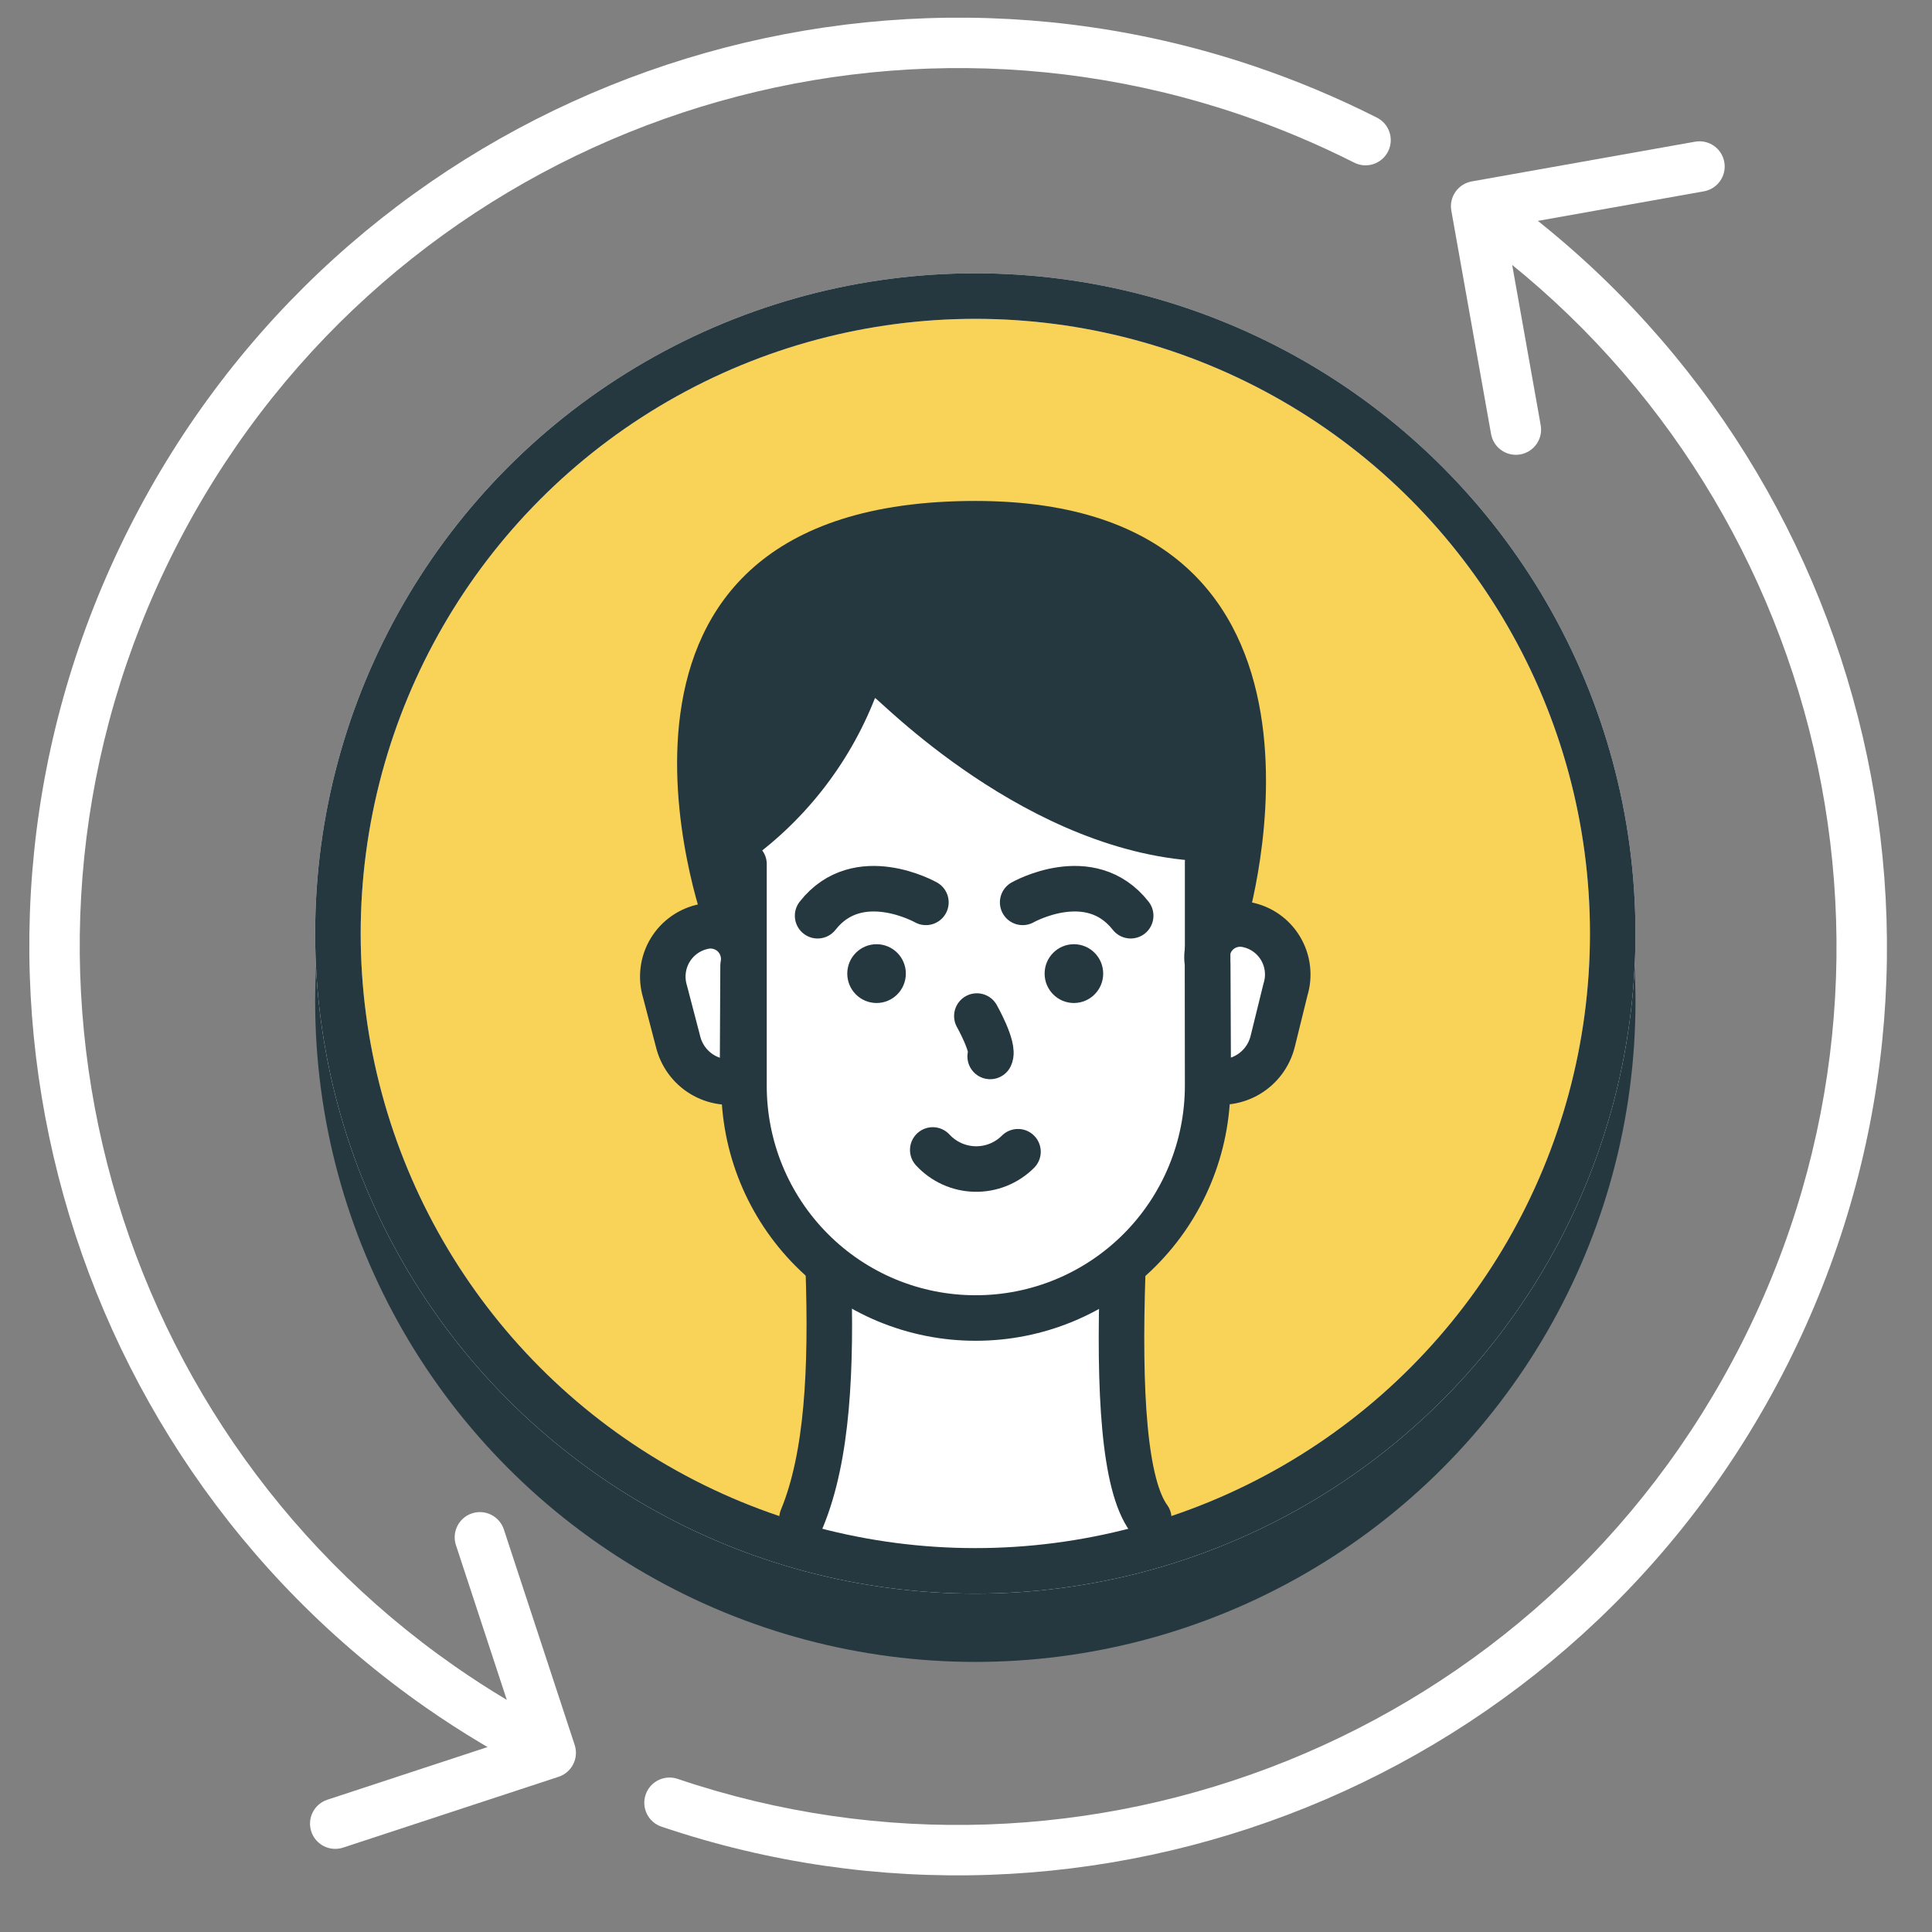
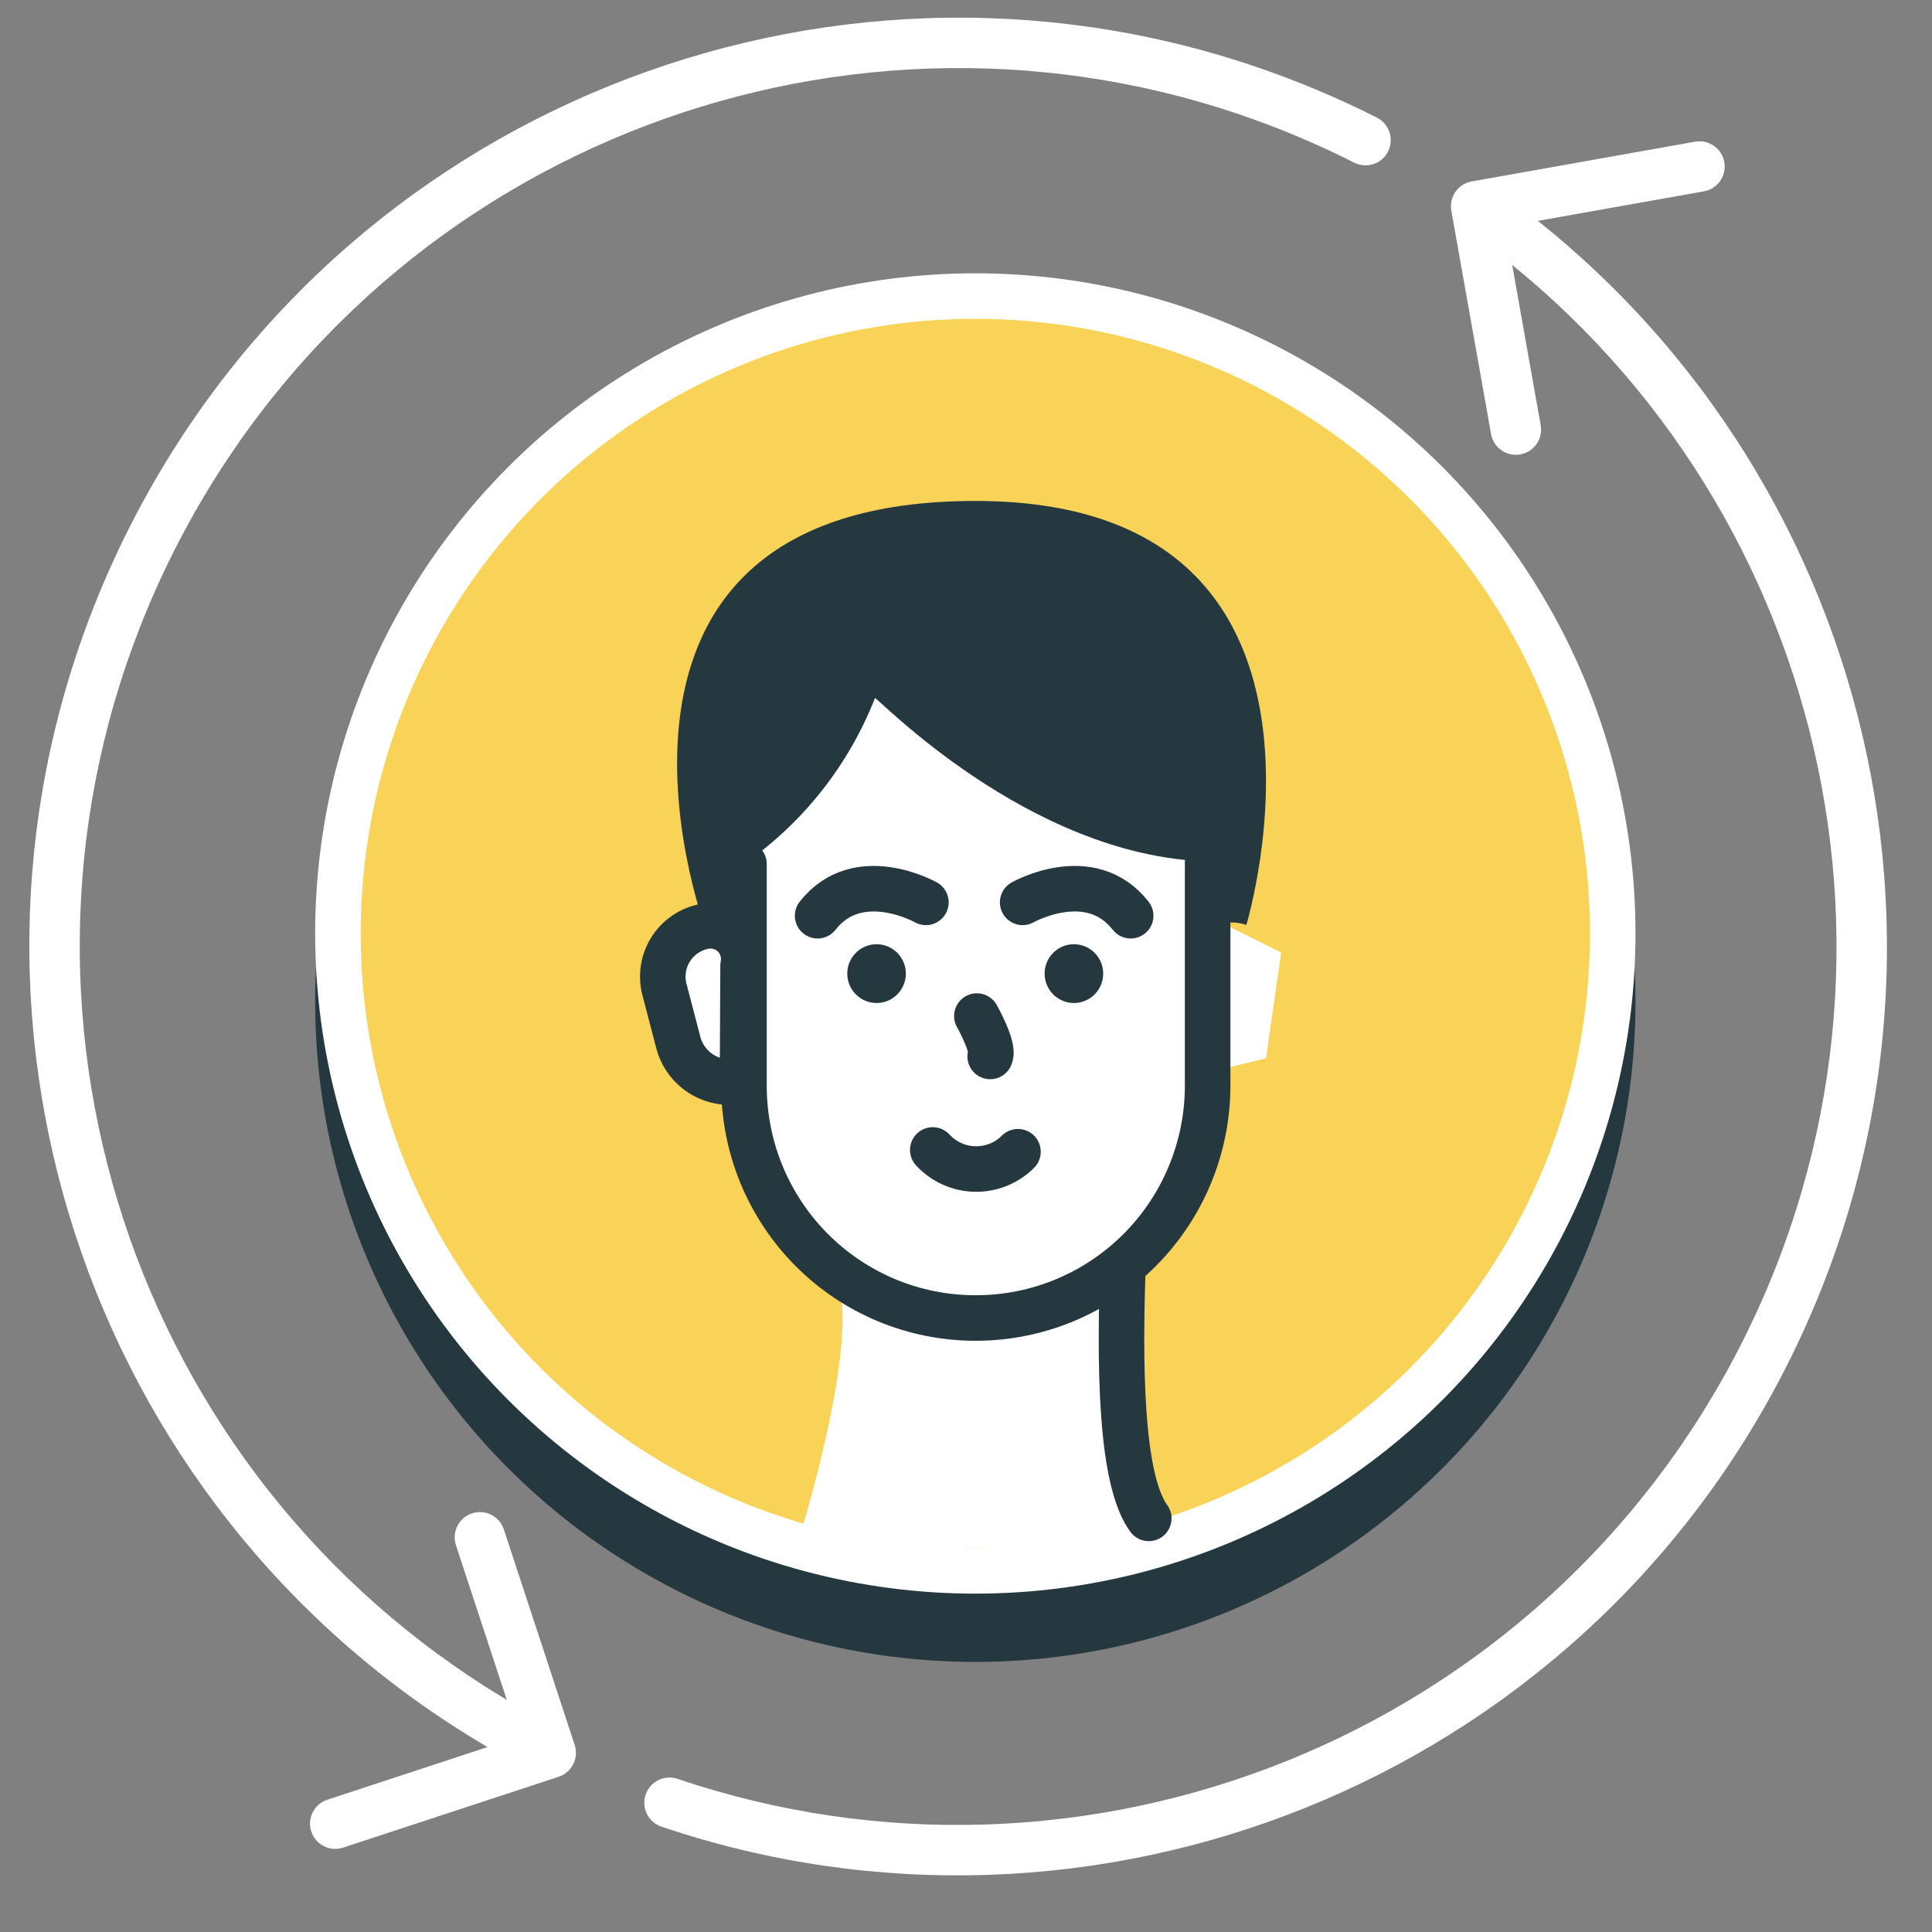
<svg xmlns="http://www.w3.org/2000/svg" width="97" height="97" viewBox="0 0 97 97" fill="none">
  <rect x="0" y="0" width="97" height="97" fill="#808080" stroke="none" />
  <g clip-path="url(#clip0_7_2516)">
    <circle cx="48.968" cy="50.295" r="32.002" fill="#25383F" stroke="#25383F" stroke-width="2.286" />
    <circle cx="48.968" cy="46.867" r="32.002" fill="#F9D357" stroke="white" stroke-width="2.286" />
    <g clip-path="url(#clip1_7_2516)">
      <path d="M42.346 32.667L59.018 37.214L61.291 46.308L64.323 47.824L63.565 53.128L60.534 53.886L61.291 56.16C59.776 58.18 56.593 62.677 55.987 64.496C55.381 66.314 57.25 74.347 58.26 78.136C54.017 79.349 44.367 78.136 40.073 77.378C41.336 73.337 43.407 64.95 41.588 63.738C39.77 62.525 38.304 57.17 37.799 54.644L34.768 53.128L33.252 48.581L36.284 46.308L37.041 43.277L42.346 32.667Z" fill="white" />
      <path d="M43.93 35.049C43.93 34.885 51.596 42.994 60.629 43.248V46.661C60.916 46.482 61.24 46.369 61.577 46.33C61.913 46.291 62.254 46.328 62.575 46.438C62.575 46.438 69.022 25.151 48.967 25.151C27.633 25.151 35.358 46.438 35.358 46.438L37.349 46.661V43.382C40.316 41.319 42.607 38.419 43.93 35.049Z" fill="#25383F" />
      <path d="M56.369 63.847C56.161 69.944 56.443 74.55 57.676 76.234" stroke="#25383F" stroke-width="2.286" stroke-linecap="round" stroke-linejoin="round" />
-       <path d="M40.265 76.235C41.558 73.105 41.751 68.692 41.588 63.773" stroke="#25383F" stroke-width="2.286" stroke-linecap="round" stroke-linejoin="round" />
      <path d="M44.01 50.358C44.822 50.358 45.48 49.697 45.48 48.882C45.48 48.067 44.822 47.406 44.01 47.406C43.197 47.406 42.539 48.067 42.539 48.882C42.539 49.697 43.197 50.358 44.01 50.358Z" fill="#25383F" />
      <path d="M53.917 50.358C54.73 50.358 55.388 49.697 55.388 48.882C55.388 48.067 54.73 47.406 53.917 47.406C53.105 47.406 52.447 48.067 52.447 48.882C52.447 49.697 53.105 50.358 53.917 50.358Z" fill="#25383F" />
      <path d="M46.831 57.736C47.102 58.03 47.43 58.267 47.794 58.431C48.158 58.596 48.552 58.685 48.952 58.693C49.351 58.702 49.748 58.629 50.119 58.48C50.49 58.331 50.827 58.108 51.11 57.825" stroke="#25383F" stroke-width="2.286" stroke-linecap="round" stroke-linejoin="round" />
      <path d="M49.045 51.013C49.045 51.013 49.937 52.593 49.714 53.041" stroke="#25383F" stroke-width="2.286" stroke-linecap="round" stroke-linejoin="round" />
      <path d="M37.279 54.248C36.937 54.334 36.582 54.352 36.234 54.3C35.885 54.248 35.551 54.126 35.249 53.943C34.948 53.76 34.686 53.519 34.478 53.233C34.271 52.948 34.122 52.624 34.04 52.28L33.386 49.776C33.282 49.431 33.252 49.068 33.297 48.71C33.342 48.353 33.461 48.009 33.648 47.701C33.834 47.393 34.083 47.128 34.379 46.923C34.674 46.718 35.009 46.578 35.362 46.511V46.511C35.63 46.459 35.907 46.475 36.168 46.556C36.429 46.636 36.666 46.78 36.858 46.975C37.05 47.169 37.192 47.408 37.27 47.67C37.349 47.933 37.362 48.21 37.308 48.479L37.279 54.248Z" stroke="#25383F" stroke-width="2.286" stroke-linecap="round" stroke-linejoin="round" />
-       <path d="M60.661 54.247C61.003 54.331 61.357 54.348 61.705 54.294C62.053 54.241 62.387 54.12 62.687 53.937C62.988 53.754 63.25 53.514 63.458 53.229C63.666 52.945 63.816 52.622 63.9 52.279L64.539 49.685C64.646 49.342 64.678 48.979 64.635 48.621C64.593 48.264 64.474 47.92 64.289 47.611C64.104 47.303 63.856 47.037 63.561 46.832C63.266 46.627 62.931 46.487 62.578 46.421V46.421C62.31 46.369 62.033 46.384 61.772 46.465C61.511 46.546 61.274 46.69 61.082 46.884C60.89 47.079 60.748 47.318 60.669 47.58C60.591 47.842 60.578 48.12 60.632 48.389L60.661 54.247Z" stroke="#25383F" stroke-width="2.286" stroke-linecap="round" stroke-linejoin="round" />
      <path d="M37.353 43.381V54.471C37.347 56.007 37.643 57.529 38.225 58.95C38.808 60.37 39.664 61.661 40.745 62.748C41.826 63.836 43.11 64.698 44.524 65.286C45.938 65.873 47.454 66.175 48.985 66.173C50.514 66.175 52.028 65.874 53.441 65.289C54.854 64.703 56.138 63.844 57.22 62.76C58.302 61.676 59.16 60.388 59.745 58.971C60.331 57.554 60.632 56.035 60.632 54.501V43.277" stroke="#25383F" stroke-width="2.286" stroke-linecap="round" stroke-linejoin="round" />
      <path d="M51.345 45.305C51.345 45.305 54.732 43.382 56.768 45.976" stroke="#25383F" stroke-width="2.286" stroke-miterlimit="10" stroke-linecap="round" />
      <path d="M46.487 45.305C46.487 45.305 43.085 43.382 41.05 45.976" stroke="#25383F" stroke-width="2.286" stroke-miterlimit="10" stroke-linecap="round" />
    </g>
    <path d="M73.891 9.109C73.203 9.232 72.744 9.889 72.867 10.577L74.862 21.791C74.984 22.479 75.642 22.938 76.33 22.815C77.018 22.693 77.477 22.036 77.354 21.347L75.58 11.38L85.548 9.606C86.236 9.483 86.695 8.826 86.572 8.138C86.45 7.45 85.793 6.991 85.105 7.114L73.891 9.109ZM34.02 89.312C33.358 89.088 32.639 89.443 32.415 90.105C32.191 90.767 32.546 91.486 33.208 91.71L34.02 89.312ZM73.388 11.393C91.098 23.752 97.48 47.574 87.459 67.408L89.719 68.549C100.316 47.575 93.565 22.387 74.837 9.318L73.388 11.393ZM87.459 67.408C77.438 87.241 54.475 96.236 34.02 89.312L33.208 91.71C54.84 99.032 79.121 89.523 89.719 68.549L87.459 67.408Z" fill="white" />
    <path d="M62.596 4.533L62.191 5.731L62.596 4.533ZM67.99 8.165C68.613 8.481 69.375 8.23 69.69 7.606C70.005 6.983 69.755 6.221 69.131 5.906L67.99 8.165ZM28.046 89.207C28.71 88.988 29.071 88.273 28.853 87.609L25.297 76.789C25.078 76.125 24.363 75.763 23.699 75.981C23.035 76.2 22.674 76.915 22.892 77.579L26.053 87.197L16.435 90.359C15.771 90.577 15.41 91.292 15.628 91.956C15.846 92.62 16.562 92.981 17.226 92.763L28.046 89.207ZM22.098 84.688L22.822 83.65L22.098 84.688ZM8.751 27.636C18.772 7.802 41.735 -1.193 62.191 5.731L63.002 3.334C41.37 -3.988 17.089 5.521 6.492 26.495L8.751 27.636ZM62.191 5.731C64.15 6.395 66.088 7.205 67.99 8.165L69.131 5.906C67.123 4.891 65.075 4.036 63.002 3.334L62.191 5.731ZM28.222 86.875C26.32 85.914 24.519 84.835 22.822 83.65L21.373 85.726C23.168 86.978 25.072 88.119 27.08 89.134L28.222 86.875ZM22.822 83.65C5.112 71.292 -1.27 47.47 8.751 27.636L6.492 26.495C-4.105 47.469 2.645 72.656 21.373 85.726L22.822 83.65Z" fill="white" />
-     <circle cx="48.968" cy="46.867" r="32.002" stroke="#25383F" stroke-width="2.286" />
  </g>
  <defs>
    <clipPath id="clip0_7_2516">
      <rect width="96" height="96" fill="white" transform="translate(0.667 0.082)" />
    </clipPath>
    <clipPath id="clip1_7_2516">
      <rect width="34.288" height="52.575" fill="white" transform="translate(31.823 25.152)" />
    </clipPath>
  </defs>
</svg>